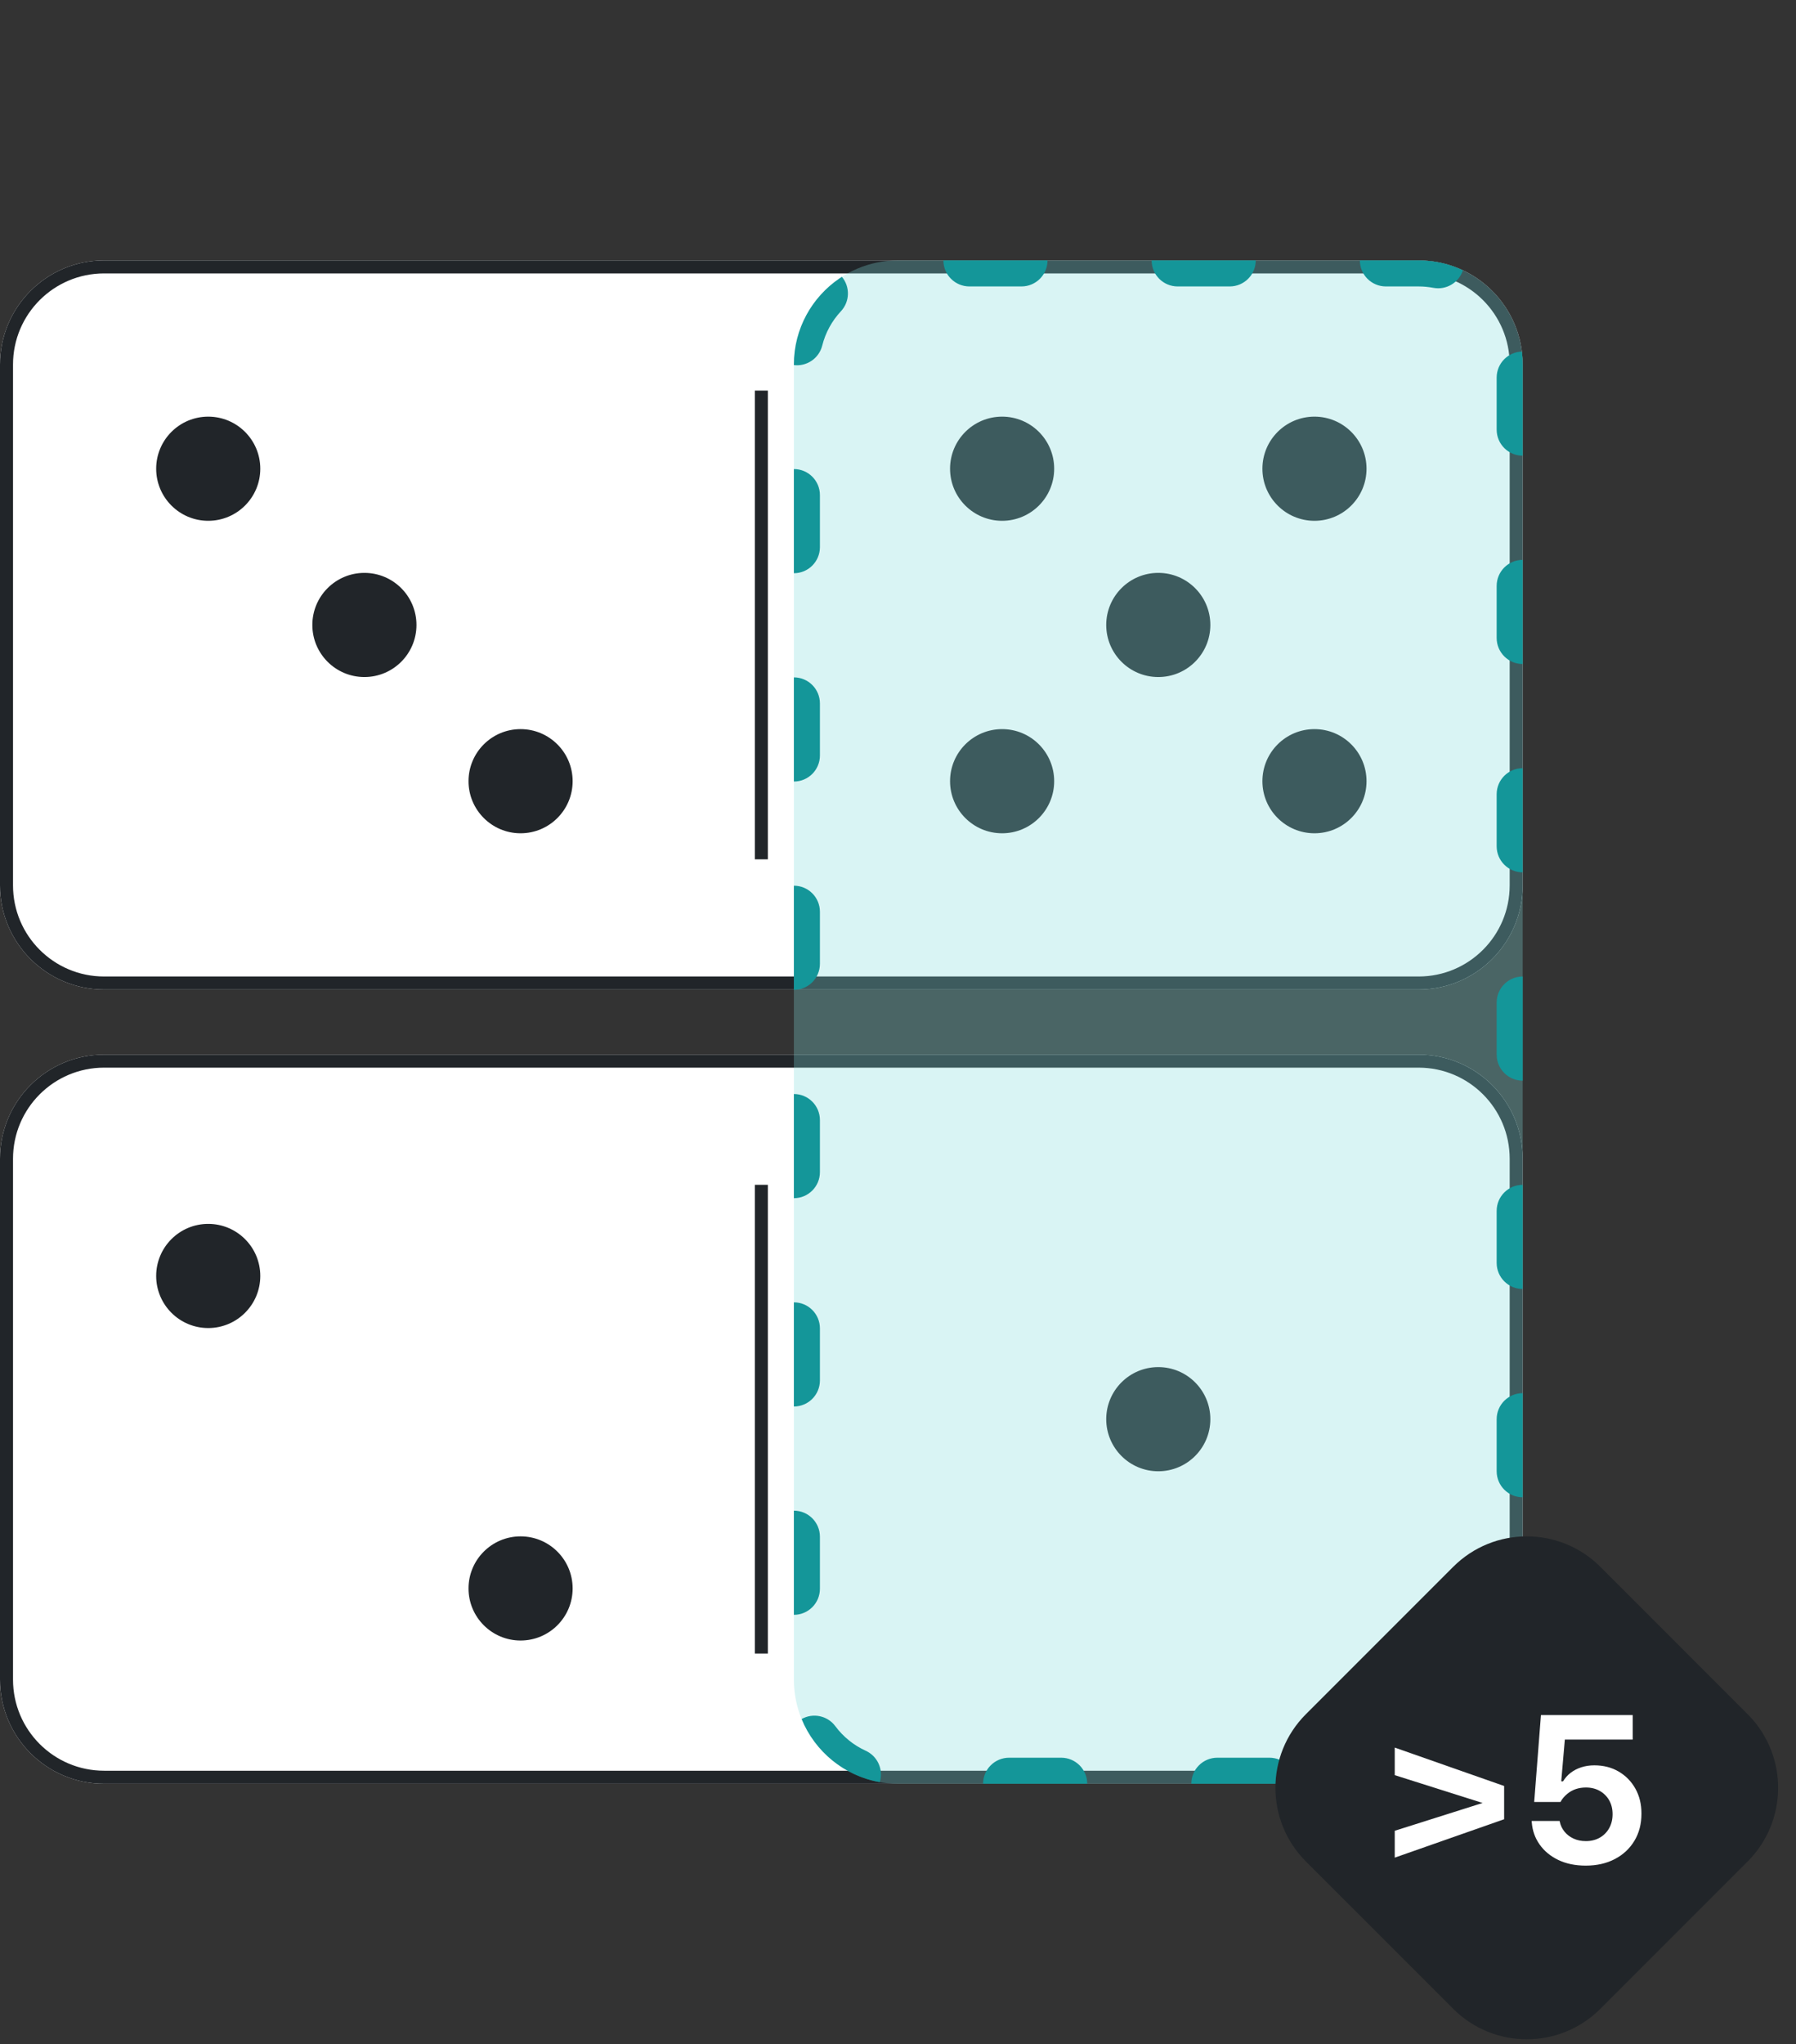
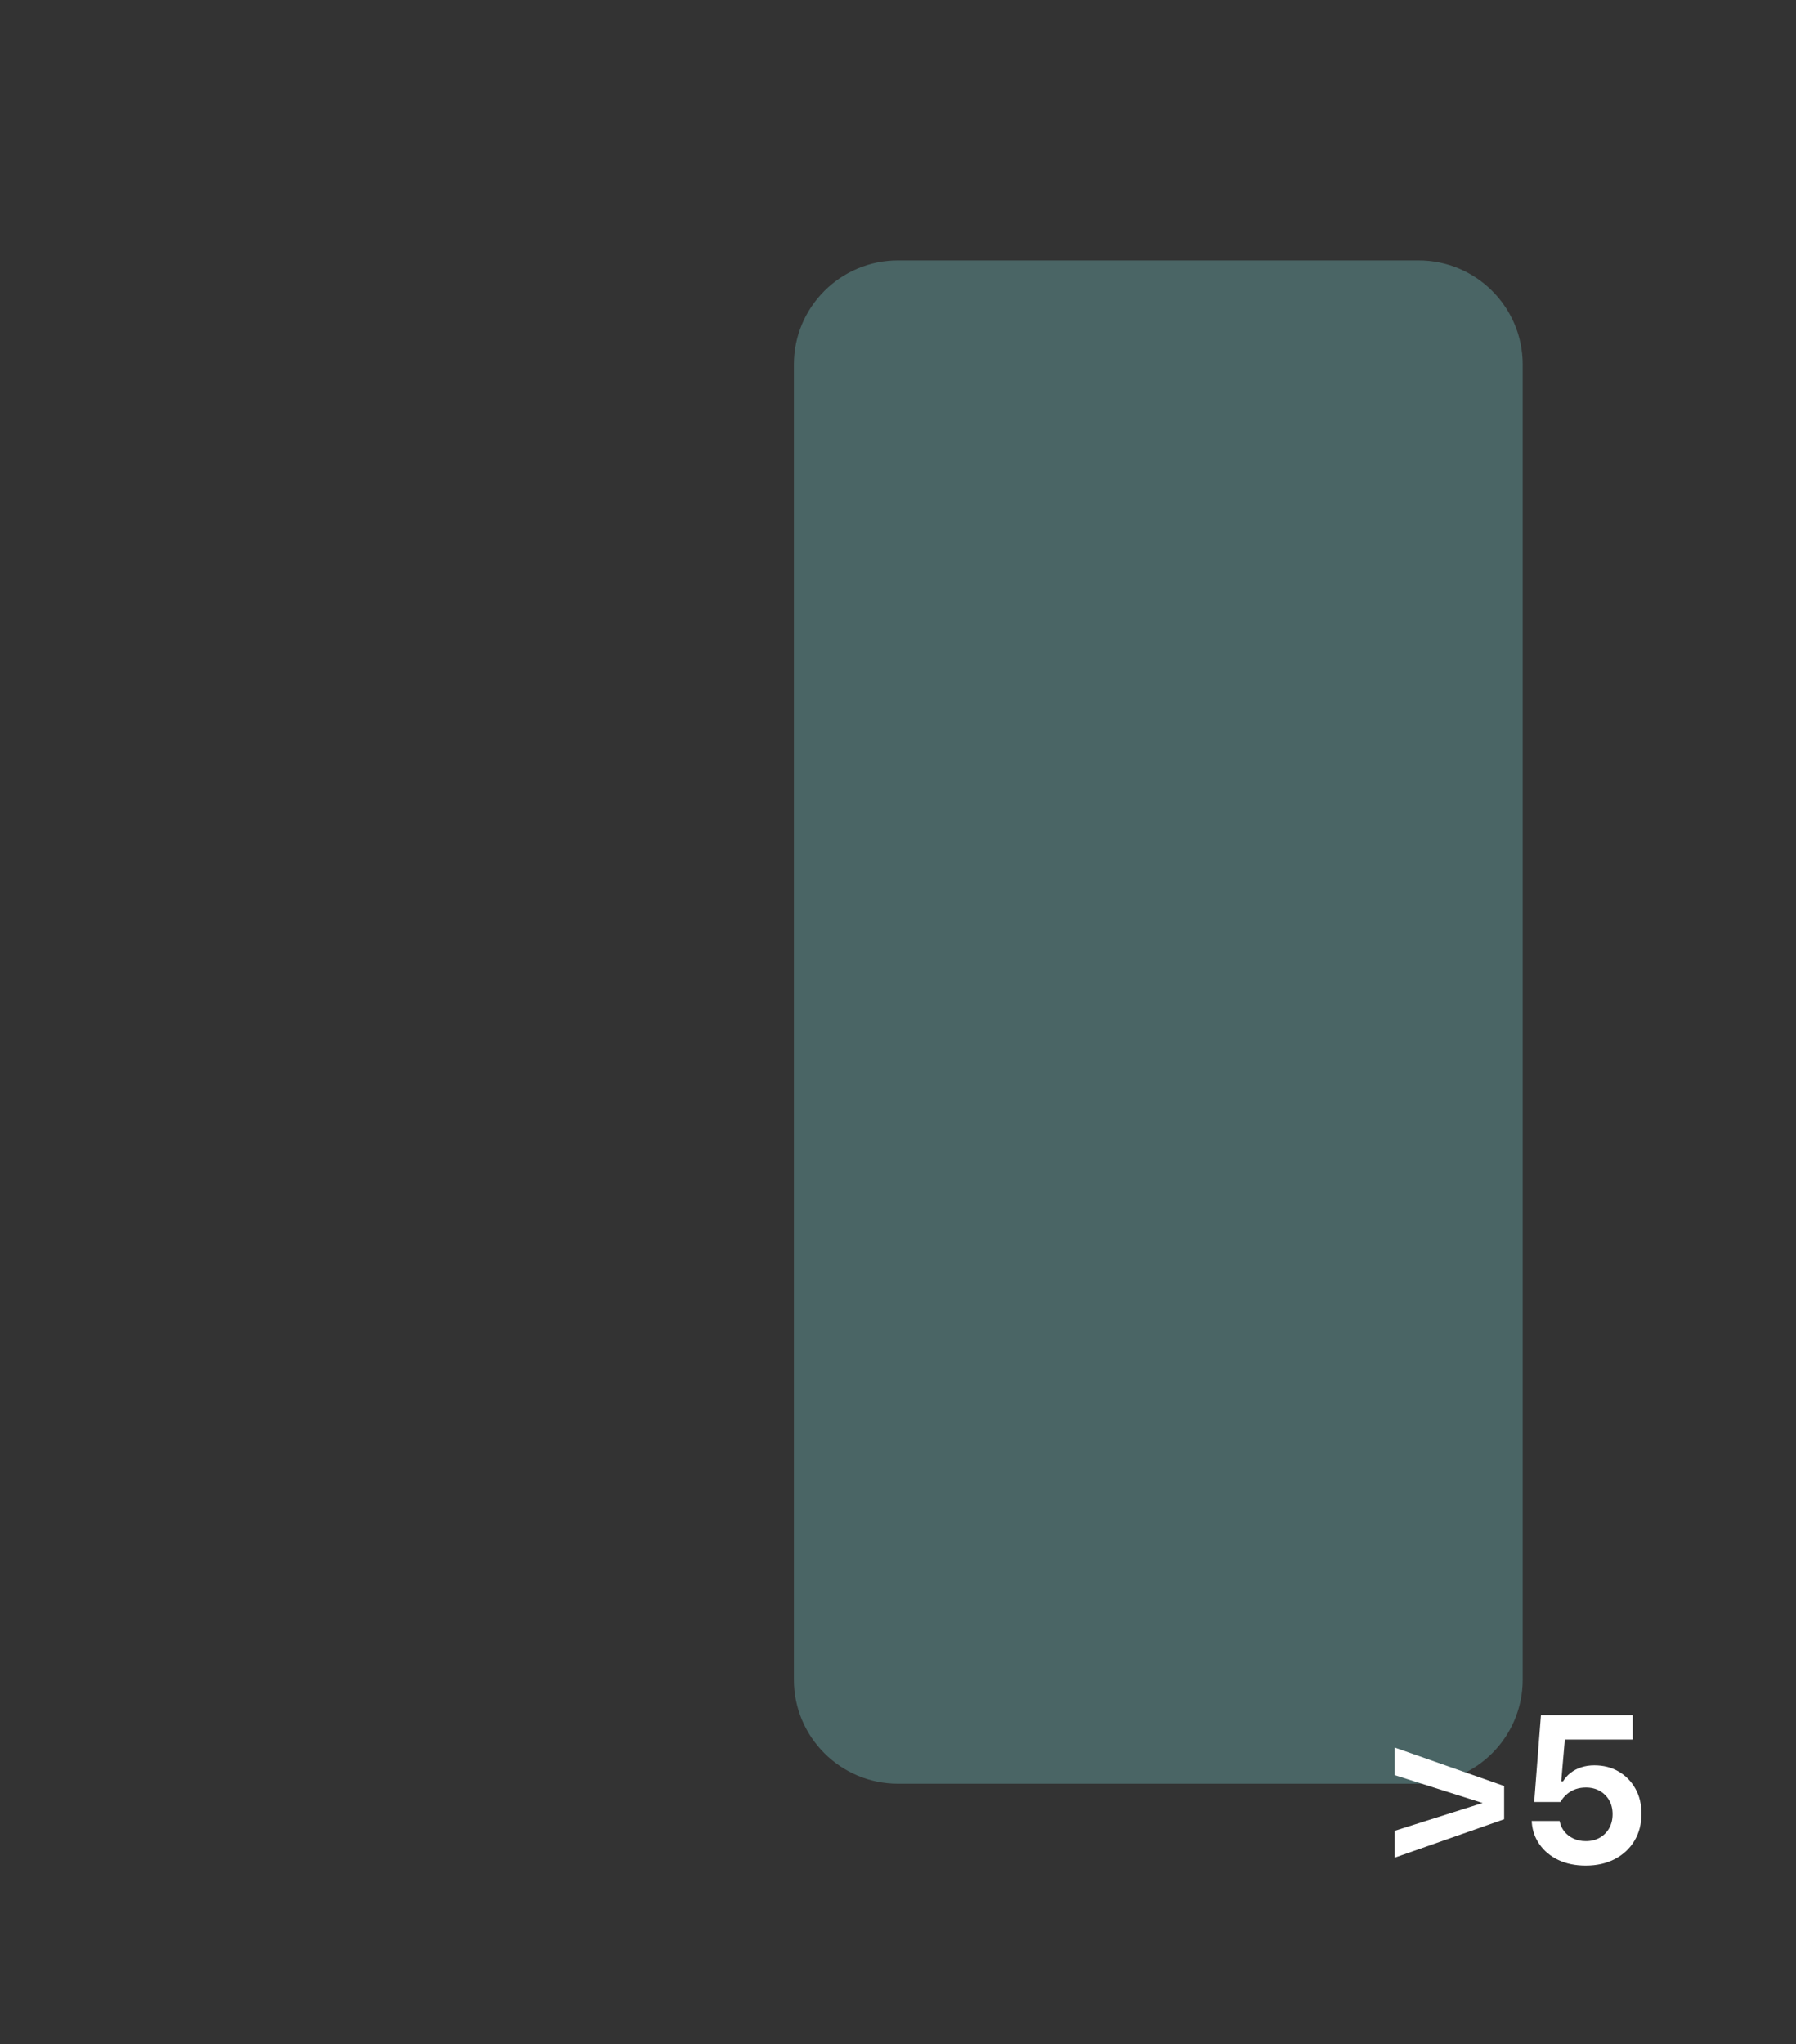
<svg xmlns="http://www.w3.org/2000/svg" width="138px" height="157px" viewBox="0 0 138 157" version="1.1">
  <rect x="0" y="0" width="138" height="157" fill="#333333" stroke="none" />
  <title>greater_than</title>
  <g id="PIPS" stroke="none" stroke-width="1" fill="none" fill-rule="evenodd">
    <g id="greater_than">
-       <polygon id="Rectangle-7" points="0 0 138 0 138 157 0 157" />
-       <path d="M8,20 L109,20 C113.418,20 117,23.582 117,28 L117,68 C117,72.418 113.418,76 109,76 L8,76 C3.582,76 0,72.418 0,68 L0,28 C0,23.582 3.582,20 8,20 Z M8,81 L109,81 C113.418,81 117,84.582 117,89 L117,129 C117,133.418 113.418,137 109,137 L8,137 C3.582,137 0,133.418 0,129 L0,89 C0,84.582 3.582,81 8,81 Z" id="Combined-Shape" fill="#FFFFFF" />
-       <path d="M109,81 C113.418,81 117,84.582 117,89 L117,129 C117,133.418 113.418,137 109,137 L8,137 C3.582,137 0,133.418 0,129 L0,89 C0,84.582 3.582,81 8,81 L109,81 Z M109,82 L8,82 C4.134,82 1,85.134 1,89 L1,129 C1,132.866 4.134,136 8,136 L109,136 C112.866,136 116,132.866 116,129 L116,89 C116,85.134 112.866,82 109,82 Z M59,91 L59,127 L58,127 L58,91 L59,91 Z M40,118 C42.209,118 44,119.791 44,122 C44,124.209 42.209,126 40,126 C37.791,126 36,124.209 36,122 C36,119.791 37.791,118 40,118 Z M89,105 C91.209,105 93,106.791 93,109 C93,111.209 91.209,113 89,113 C86.791,113 85,111.209 85,109 C85,106.791 86.791,105 89,105 Z M16,94 C18.209,94 20,95.791 20,98 C20,100.209 18.209,102 16,102 C13.791,102 12,100.209 12,98 C12,95.791 13.791,94 16,94 Z M109,20 C113.418,20 117,23.582 117,28 L117,68 C117,72.418 113.418,76 109,76 L8,76 C3.582,76 0,72.418 0,68 L0,28 C0,23.582 3.582,20 8,20 L109,20 Z M109,21 L8,21 C4.134,21 1,24.134 1,28 L1,68 C1,71.866 4.134,75 8,75 L109,75 C112.866,75 116,71.866 116,68 L116,28 C116,24.134 112.866,21 109,21 Z M59,30 L59,66 L58,66 L58,30 L59,30 Z M77,56 C79.209,56 81,57.791 81,60 C81,62.209 79.209,64 77,64 C74.791,64 73,62.209 73,60 C73,57.791 74.791,56 77,56 Z M101,56 C103.209,56 105,57.791 105,60 C105,62.209 103.209,64 101,64 C98.791,64 97,62.209 97,60 C97,57.791 98.791,56 101,56 Z M40,56 C42.209,56 44,57.791 44,60 C44,62.209 42.209,64 40,64 C37.791,64 36,62.209 36,60 C36,57.791 37.791,56 40,56 Z M89,44 C91.209,44 93,45.791 93,48 C93,50.209 91.209,52 89,52 C86.791,52 85,50.209 85,48 C85,45.791 86.791,44 89,44 Z M28,44 C30.209,44 32,45.791 32,48 C32,50.209 30.209,52 28,52 C25.791,52 24,50.209 24,48 C24,45.791 25.791,44 28,44 Z M77,32 C79.209,32 81,33.791 81,36 C81,38.209 79.209,40 77,40 C74.791,40 73,38.209 73,36 C73,33.791 74.791,32 77,32 Z M101,32 C103.209,32 105,33.791 105,36 C105,38.209 103.209,40 101,40 C98.791,40 97,38.209 97,36 C97,33.791 98.791,32 101,32 Z M16,32 C18.209,32 20,33.791 20,36 C20,38.209 18.209,40 16,40 C13.791,40 12,38.209 12,36 C12,33.791 13.791,32 16,32 Z" id="Shape" fill="#212529" fill-rule="nonzero" />
      <path d="M38.5,50.5 L139.5,50.5 C143.918,50.5 147.5,54.082 147.5,58.5 L147.5,98.5 C147.5,102.918 143.918,106.5 139.5,106.5 L38.5,106.5 C34.082,106.5 30.5,102.918 30.5,98.5 L30.5,58.5 C30.5,54.082 34.082,50.5 38.5,50.5 Z" id="border" fill-opacity="0.3" fill="#80DAD8" transform="translate(89, 78.5) scale(-1, 1) rotate(-90) translate(-89, -78.5)" />
-       <path d="M49.474,104.5 C50.579,104.5 51.474,105.395 51.474,106.5 L43.474,106.5 C43.474,105.395 44.37,104.5 45.474,104.5 L49.474,104.5 Z M65.474,104.5 C66.579,104.5 67.474,105.395 67.474,106.5 L59.474,106.5 C59.474,105.395 60.37,104.5 61.474,104.5 L65.474,104.5 Z M81.474,104.5 C82.579,104.5 83.474,105.395 83.474,106.5 L75.474,106.5 C75.474,105.395 76.37,104.5 77.474,104.5 L81.474,104.5 Z M97.474,104.5 C98.579,104.5 99.474,105.395 99.474,106.5 L91.474,106.5 C91.474,105.395 92.37,104.5 93.474,104.5 L97.474,104.5 Z M113.474,104.5 C114.579,104.5 115.474,105.395 115.474,106.5 L107.474,106.5 C107.474,105.395 108.37,104.5 109.474,104.5 L113.474,104.5 Z M129.474,104.5 C130.579,104.5 131.474,105.395 131.474,106.5 L123.474,106.5 C123.474,105.395 124.37,104.5 125.474,104.5 L129.474,104.5 Z M146.117,102.997 C144.677,105.111 142.251,106.5 139.5,106.5 L139.46,106.5 C139.34,105.513 139.972,104.568 140.961,104.321 C141.947,104.074 142.852,103.579 143.594,102.886 C144.34,102.19 145.476,102.173 146.239,102.811 L146.117,102.997 Z M33.035,100.982 C33.456,101.906 34.107,102.711 34.923,103.317 C35.741,103.926 35.96,105.041 35.47,105.906 C32.97,104.882 31.105,102.631 30.622,99.902 C31.571,99.605 32.613,100.055 33.035,100.982 Z M147.5,87.012 L147.5,95.012 C146.395,95.012 145.5,94.117 145.5,93.012 L145.5,89.012 C145.5,87.908 146.395,87.012 147.5,87.012 Z M30.5,83.962 C31.604,83.962 32.5,84.857 32.5,85.962 L32.5,89.962 C32.5,91.066 31.604,91.962 30.5,91.962 L30.5,83.962 Z M147.5,71.012 L147.5,79.012 C146.395,79.012 145.5,78.117 145.5,77.012 L145.5,73.012 C145.5,71.908 146.395,71.012 147.5,71.012 Z M30.5,67.962 C31.604,67.962 32.5,68.857 32.5,69.962 L32.5,73.962 C32.5,75.066 31.604,75.962 30.5,75.962 L30.5,67.962 Z M147.5,58.5 L147.5,63.012 C146.395,63.012 145.5,62.117 145.5,61.012 L145.5,58.482 C145.499,58.105 145.463,57.733 145.394,57.369 C145.203,56.368 145.795,55.4 146.74,55.094 C147.228,56.127 147.5,57.282 147.5,58.5 Z M33.455,55.25 C32.907,56.098 32.581,57.07 32.513,58.094 C32.443,59.158 31.553,59.972 30.5,59.962 L30.5,58.5 C30.5,56.182 31.485,54.095 33.06,52.634 C33.824,53.272 34.008,54.393 33.455,55.25 Z M44.5,50.5 C44.5,51.604 43.604,52.5 42.5,52.5 L38.5,52.5 C37.479,52.5 36.638,51.736 36.515,50.749 C37.151,50.586 37.815,50.5 38.5,50.5 L44.5,50.5 Z M60.5,50.5 C60.5,51.604 59.604,52.5 58.5,52.5 L54.5,52.5 C53.395,52.5 52.5,51.604 52.5,50.5 L60.5,50.5 Z M76.5,50.5 C76.5,51.604 75.604,52.5 74.5,52.5 L70.5,52.5 C69.395,52.5 68.5,51.604 68.5,50.5 L76.5,50.5 Z M92.5,50.5 C92.5,51.604 91.604,52.5 90.5,52.5 L86.5,52.5 C85.395,52.5 84.5,51.604 84.5,50.5 L92.5,50.5 Z M108.5,50.5 C108.5,51.604 107.604,52.5 106.5,52.5 L102.5,52.5 C101.395,52.5 100.5,51.604 100.5,50.5 L108.5,50.5 Z M124.5,50.5 C124.5,51.604 123.604,52.5 122.5,52.5 L118.5,52.5 C117.395,52.5 116.5,51.604 116.5,50.5 L124.5,50.5 Z M139.5,50.5 C139.838,50.5 140.171,50.521 140.499,50.562 L140.5,50.5 C140.5,51.604 139.604,52.5 138.5,52.5 L134.5,52.5 C133.395,52.5 132.5,51.604 132.5,50.5 L139.5,50.5 Z" id="border" fill="#149699" fill-rule="nonzero" transform="translate(89, 78.5) scale(-1, 1) rotate(-90) translate(-89, -78.5)" />
-       <path d="M134.284,131.657 L122.971,120.343 C119.846,117.219 114.781,117.219 111.657,120.343 L100.343,131.657 C97.219,134.781 97.219,139.846 100.343,142.971 L111.657,154.284 C114.781,157.408 119.846,157.408 122.971,154.284 L134.284,142.971 C137.342,139.913 137.407,134.996 134.479,131.859 L134.284,131.657 Z" id="Rectangle" fill="#212529" />
      <path d="M115.574,137.172 L107.168,134.223 L107.168,136.34 L115.465,138.965 L115.465,137.988 L107.168,140.613 L107.168,142.676 L115.574,139.727 L115.574,137.172 Z M121.844,143.289 C122.688,143.289 123.431,143.122 124.074,142.787 C124.717,142.452 125.22,141.985 125.582,141.385 C125.944,140.785 126.125,140.09 126.125,139.301 L126.125,139.285 C126.125,138.566 125.969,137.93 125.658,137.375 C125.347,136.82 124.919,136.383 124.375,136.064 C123.831,135.745 123.207,135.586 122.504,135.586 C122.147,135.586 121.814,135.636 121.504,135.736 C121.194,135.837 120.921,135.978 120.684,136.16 C120.447,136.342 120.253,136.561 120.102,136.816 L119.961,136.816 L120.238,133.605 L125.453,133.605 L125.453,131.727 L118.402,131.727 L117.883,138.402 L119.902,138.402 C119.967,138.28 120.045,138.166 120.135,138.061 C120.225,137.955 120.323,137.859 120.43,137.773 C120.62,137.615 120.835,137.494 121.074,137.412 C121.314,137.33 121.576,137.289 121.859,137.289 C122.258,137.289 122.611,137.376 122.918,137.549 C123.225,137.722 123.467,137.962 123.643,138.268 C123.818,138.574 123.906,138.927 123.906,139.328 L123.906,139.344 C123.906,139.745 123.819,140.101 123.645,140.412 C123.47,140.723 123.229,140.967 122.92,141.143 C122.611,141.318 122.255,141.406 121.852,141.406 C121.497,141.406 121.179,141.34 120.896,141.207 C120.614,141.074 120.383,140.895 120.203,140.668 C120.023,140.441 119.905,140.19 119.848,139.914 L119.836,139.859 L117.691,139.859 L117.699,139.973 C117.746,140.598 117.945,141.161 118.297,141.662 C118.648,142.163 119.127,142.56 119.732,142.852 C120.338,143.143 121.042,143.289 121.844,143.289 Z" id="Combined-Shape" fill="#FFFFFF" fill-rule="nonzero" />
    </g>
  </g>
</svg>